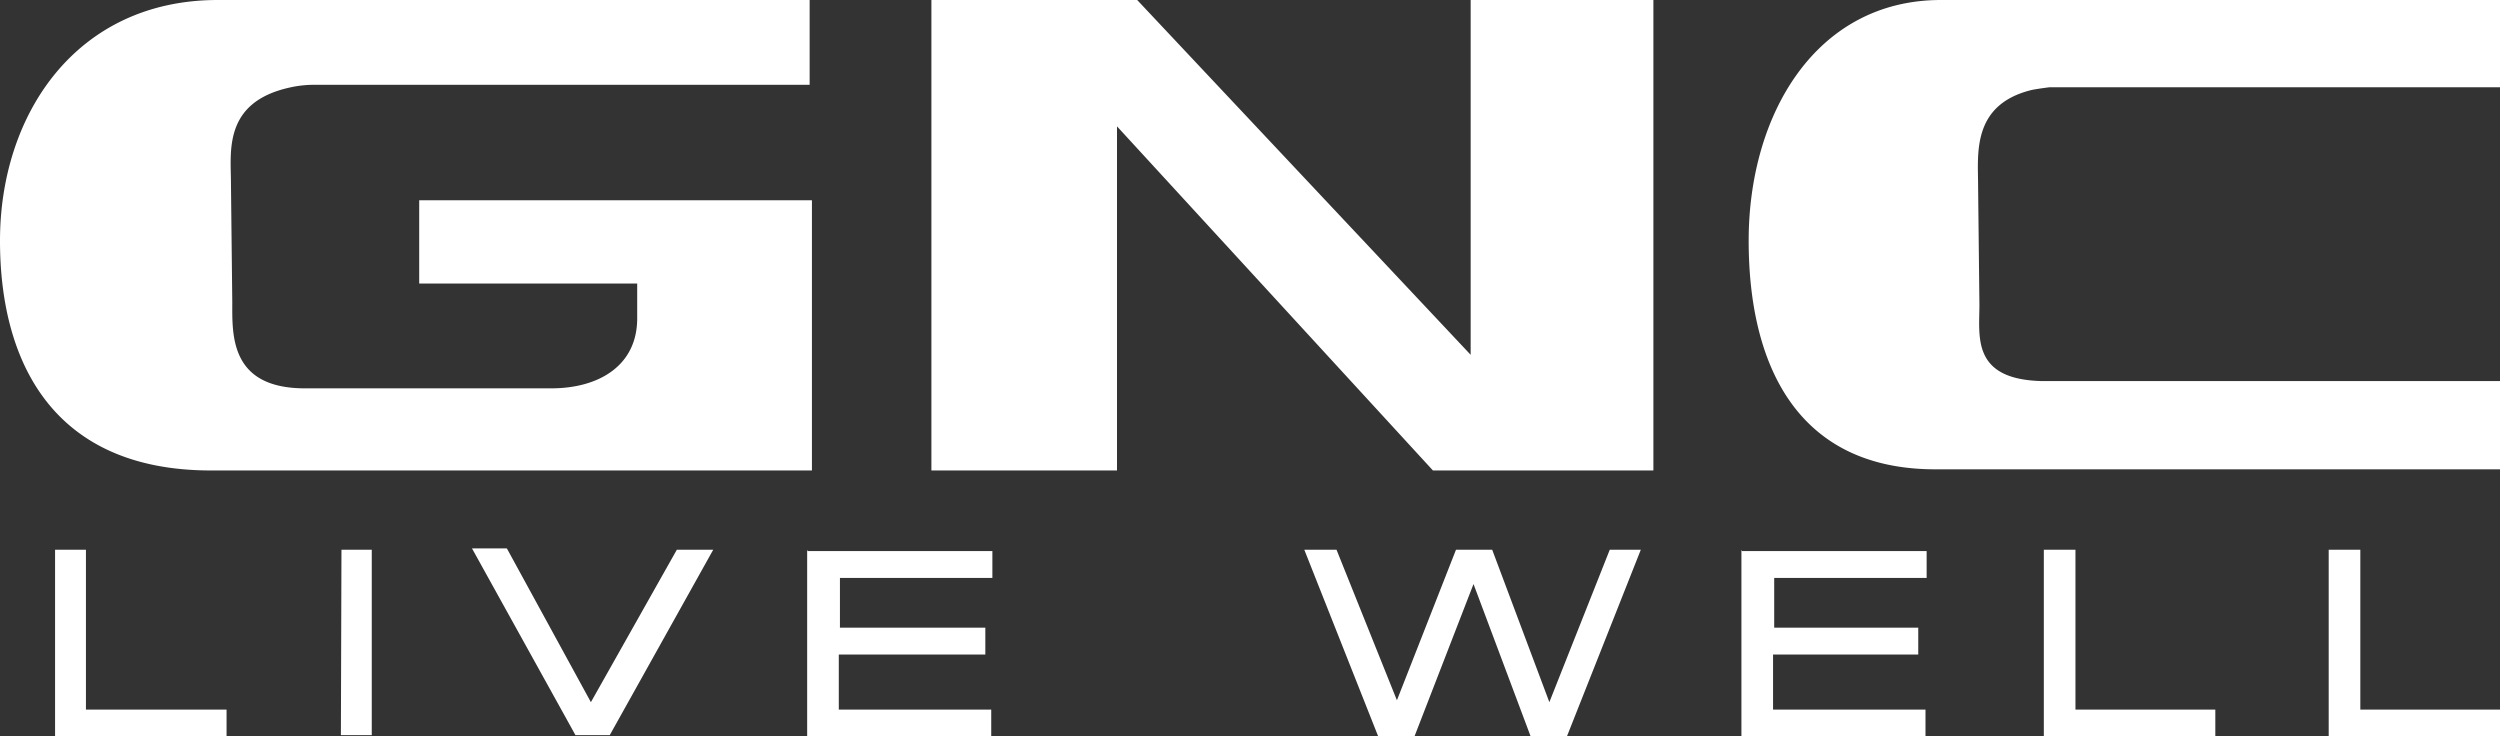
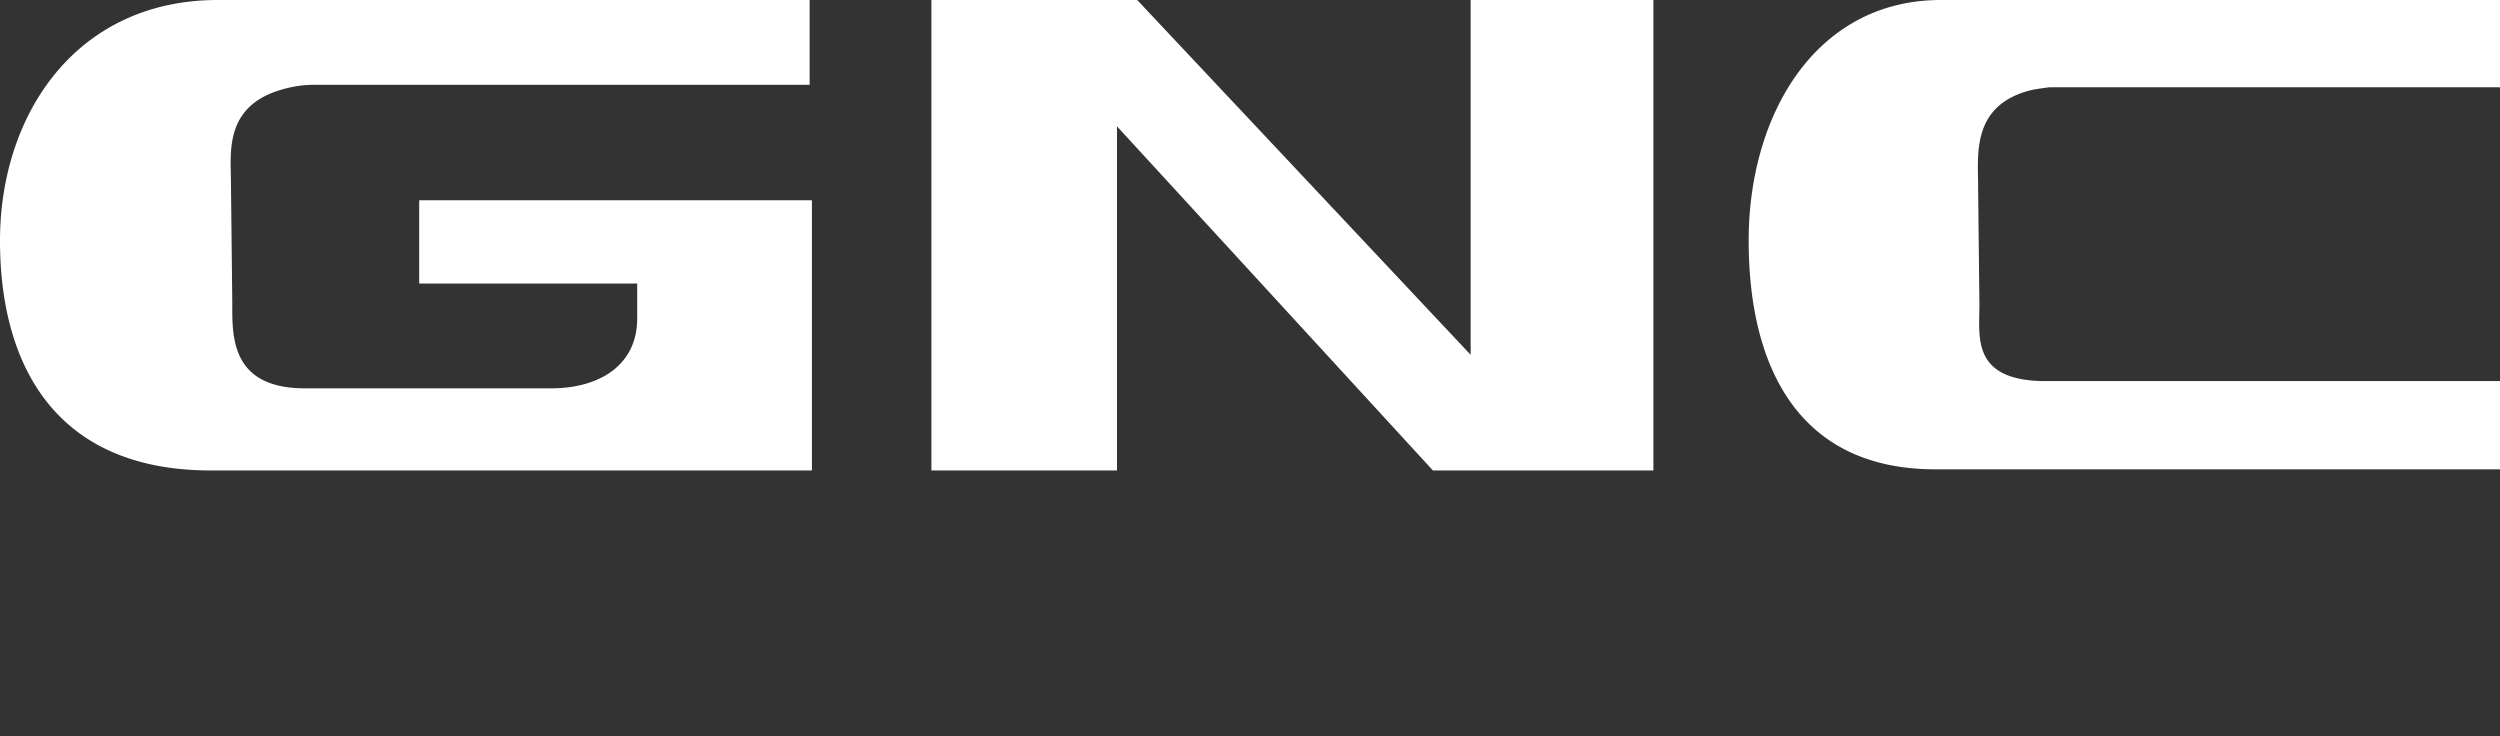
<svg xmlns="http://www.w3.org/2000/svg" viewBox="0 0 131.2 38.65">
  <rect x="0" y="0" width="131.2" height="38.65" fill="#333333" stroke="none" />
  <g id="Layer_2" data-name="Layer 2">
    <g id="Layer_1-2" data-name="Layer 1">
      <path d="M42.61,24.69V10.51H22v4.37H33.44v1.83c0,2.47-2,3.67-4.51,3.67H16c-3.95,0-3.81-2.82-3.81-4.51l-.07-6.28c0-1.62-.42-4.23,3.1-5a5.83,5.83,0,0,1,1.27-.14h26V0H11.43C4,0,0,6,0,12.63c0,6.42,2.82,12.06,11.07,12.06Zm88.59,0V20h-24c-3.74-.07-3.32-2.33-3.32-4l-.07-6.28c0-1.62-.35-4.23,2.82-5,.35-.07.92-.14.92-.14h23.7V0H101.86C95.3,0,91.77,6,91.77,12.63c0,6.42,2.47,12,9.8,12H131.2Zm-72.58,0V6.63L75.2,24.69H86.77V0H77.18V18.62L59.68,0H48.88V24.69Z" style="fill:#fff" />
-       <path d="M2.89,28.85v9.8h9V37.24H4.51V28.85Zm15,9.73h1.62V28.85H17.92Zm17.63-9.73-4.51,8L26.6,28.78H24.77l5.43,9.8H32l5.43-9.73Zm6.84,0v9.8h9.66V37.24h-8V34.35h7.69V32.94H44.08V30.33h8V28.92H42.39Zm42.12,0-3.17,8-3-8h-1.9l-3.1,7.9-3.17-7.9H68.45l3.88,9.8h1.9l3.1-8,3,8h1.9l3.88-9.8Zm6.91,0v9.8h9.66V37.24h-8V34.35h7.62V32.94H93.11V30.33h8V28.92H91.42Zm15.87,0v9.8h9V37.24h-7.34V28.85Zm14.95,0v9.8h9V37.24h-7.34V28.85Z" style="fill:#fff" />
    </g>
  </g>
</svg>